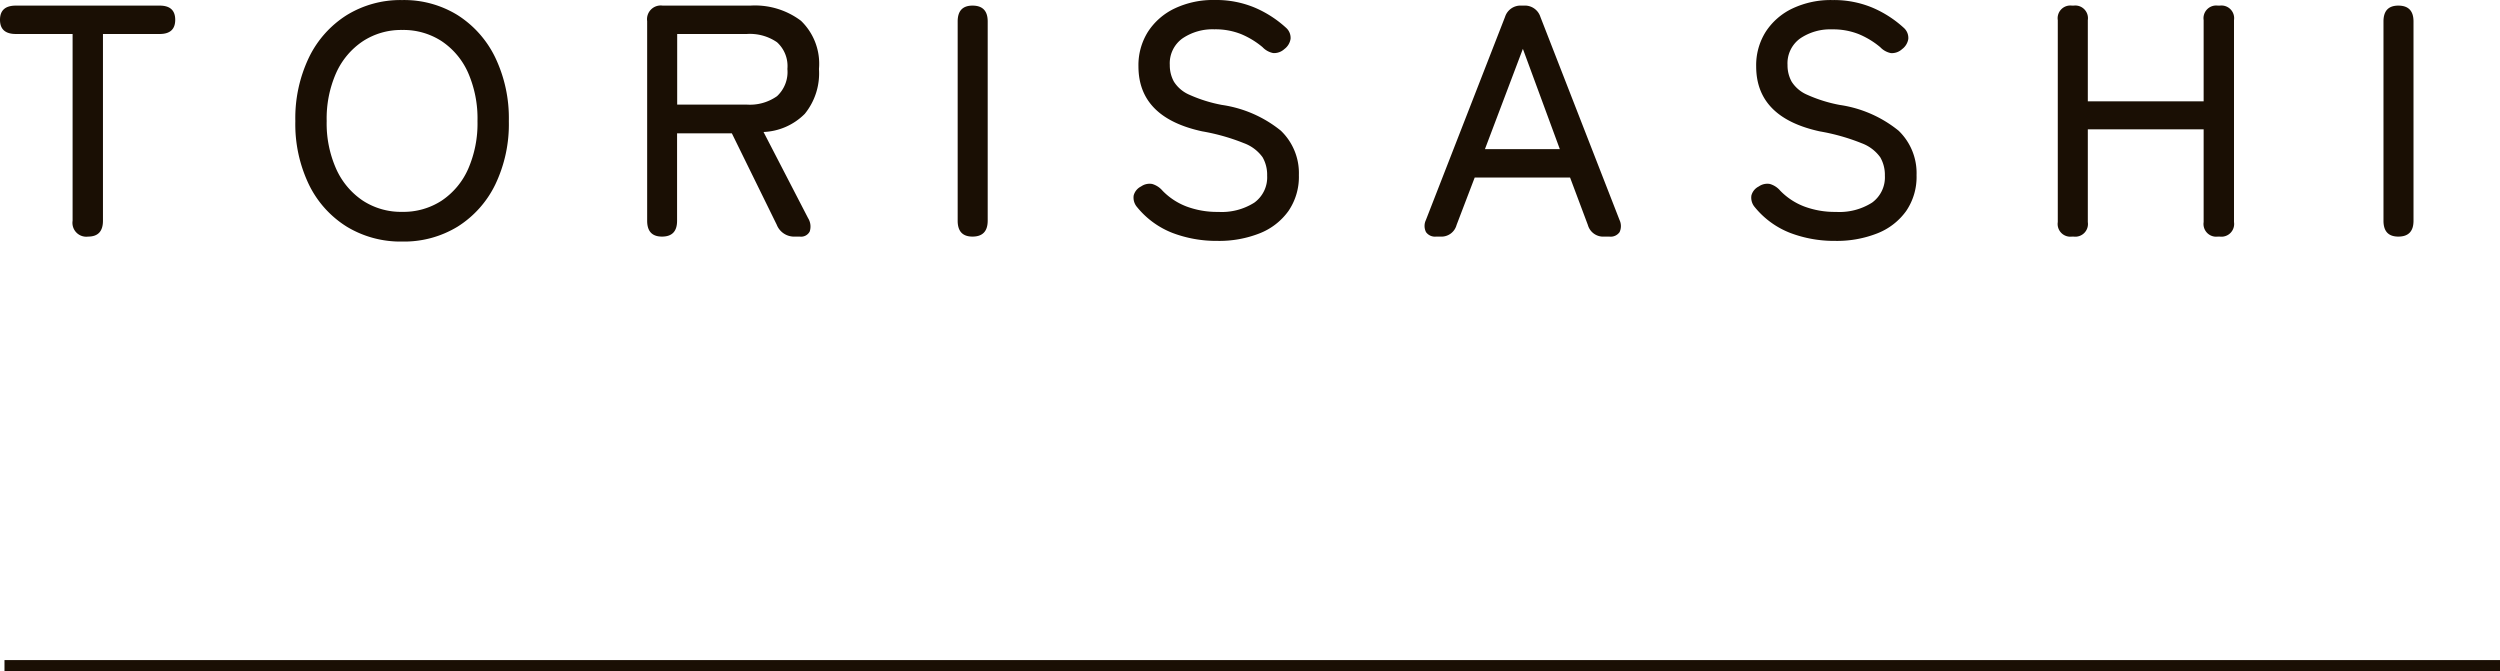
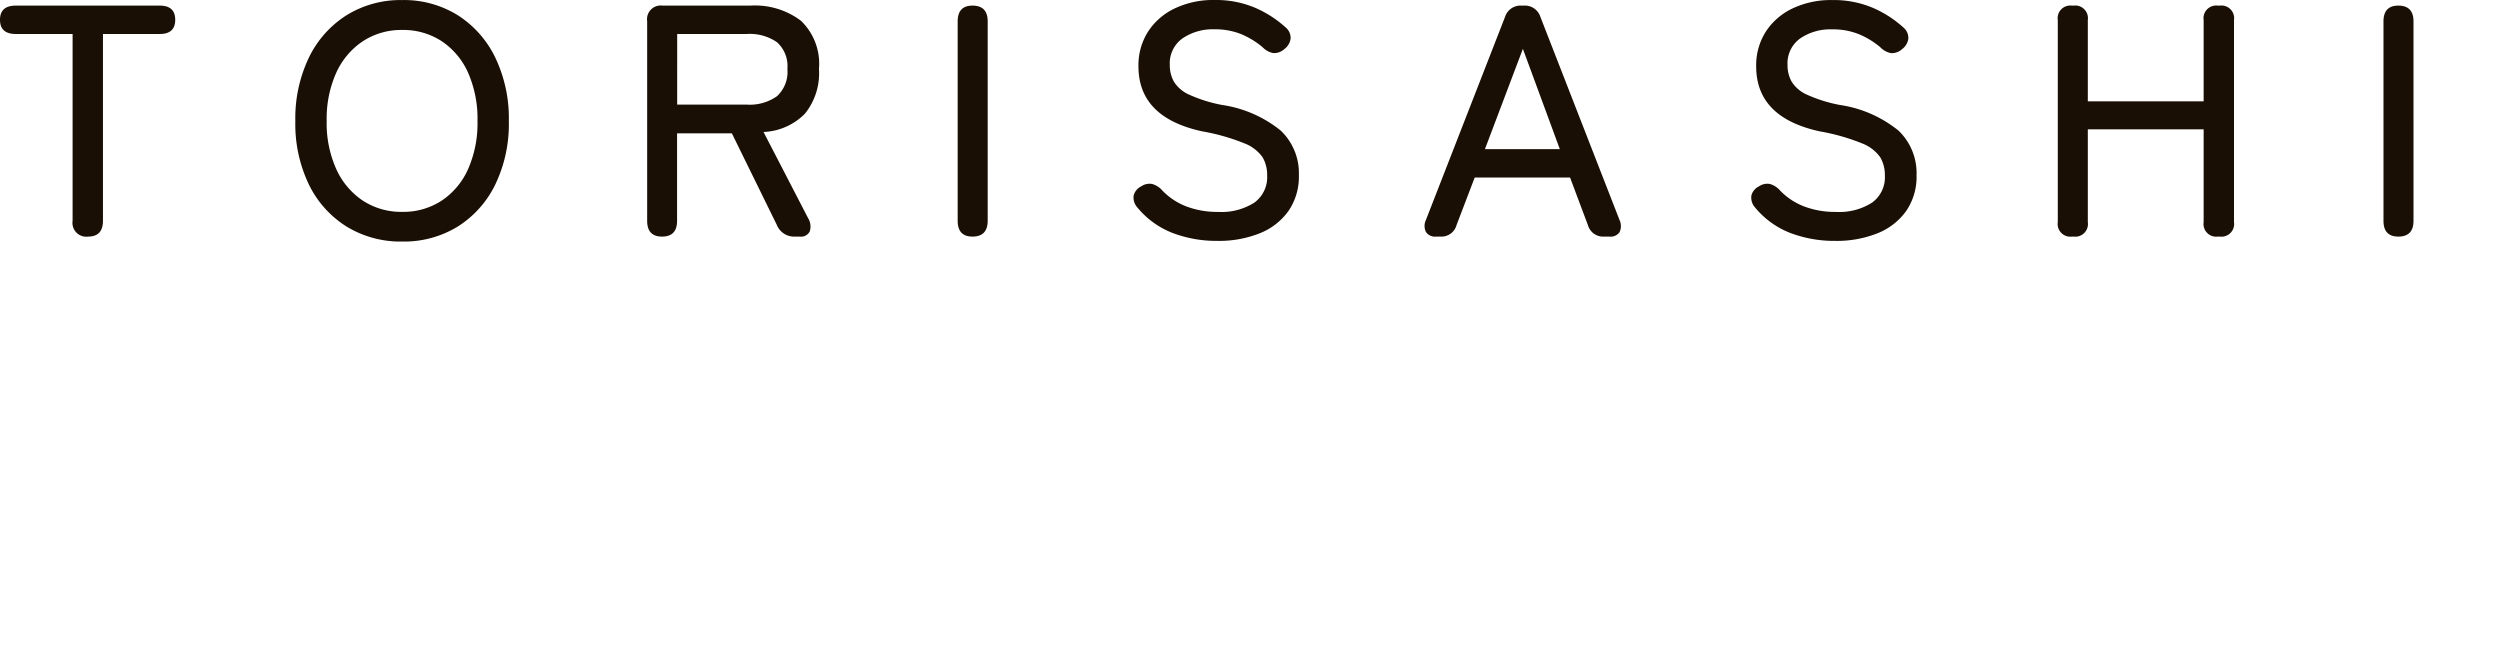
<svg xmlns="http://www.w3.org/2000/svg" width="227.283" height="61.01" viewBox="0 0 227.283 61.01">
  <defs>
    <style>.a{fill:none;stroke:#1a0f04;}.b{fill:#1a0f04;}</style>
  </defs>
  <g transform="translate(-138.615 -3489.49)">
    <g transform="translate(138.615 3489.49)">
-       <path class="a" d="M-46.477,1187.816H180.4" transform="translate(46.885 -1127.306)" />
      <path class="b" d="M-102.375,0a1.26,1.26,0,0,1-1.41-1.44V-18.42h-5.16q-1.44,0-1.44-1.29t1.44-1.29h13.08q1.41,0,1.41,1.29t-1.41,1.29h-5.16V-1.44Q-101.025,0-102.375,0Zm28.56.45A9.407,9.407,0,0,1-78.855-.9,9.282,9.282,0,0,1-82.29-4.71a12.671,12.671,0,0,1-1.245-5.79,12.765,12.765,0,0,1,1.245-5.8,9.366,9.366,0,0,1,3.435-3.84,9.329,9.329,0,0,1,5.04-1.365,9.253,9.253,0,0,1,5.025,1.365,9.4,9.4,0,0,1,3.42,3.84,12.765,12.765,0,0,1,1.245,5.8A12.671,12.671,0,0,1-65.37-4.71,9.318,9.318,0,0,1-68.79-.9,9.331,9.331,0,0,1-73.815.45Zm0-2.7A6.357,6.357,0,0,0-70.23-3.27a6.725,6.725,0,0,0,2.4-2.865,10.3,10.3,0,0,0,.855-4.365A10.379,10.379,0,0,0-67.83-14.9a6.725,6.725,0,0,0-2.4-2.865,6.357,6.357,0,0,0-3.585-1.02A6.357,6.357,0,0,0-77.4-17.76,6.826,6.826,0,0,0-79.815-14.9a10.225,10.225,0,0,0-.87,4.395,10.148,10.148,0,0,0,.87,4.365A6.826,6.826,0,0,0-77.4-3.27,6.357,6.357,0,0,0-73.815-2.25ZM-50.2,0q-1.35,0-1.35-1.44V-19.59A1.246,1.246,0,0,1-50.145-21h7.98a6.936,6.936,0,0,1,4.6,1.38,5.423,5.423,0,0,1,1.635,4.38,5.841,5.841,0,0,1-1.29,4.08,5.608,5.608,0,0,1-3.75,1.65l4.05,7.83a1.452,1.452,0,0,1,.15,1.215.882.882,0,0,1-.9.465h-.42a1.7,1.7,0,0,1-1.68-1.08l-4.08-8.31h-4.98v7.95Q-48.825,0-50.2,0Zm1.38-12h6.33a4.275,4.275,0,0,0,2.745-.765A3,3,0,0,0-38.8-15.24a2.918,2.918,0,0,0-.945-2.43,4.337,4.337,0,0,0-2.745-.75h-6.33Zm26.85,12q-1.35,0-1.35-1.44V-19.56q0-1.44,1.35-1.44,1.38,0,1.38,1.44V-1.44Q-20.595,0-21.975,0ZM.285.39A11.245,11.245,0,0,1-3.78-.33,7.785,7.785,0,0,1-7-2.67,1.328,1.328,0,0,1-7.32-3.735a1.275,1.275,0,0,1,.675-.825A1.342,1.342,0,0,1-5.64-4.785a1.941,1.941,0,0,1,.945.615,6.034,6.034,0,0,0,2.16,1.425,7.921,7.921,0,0,0,2.91.5,5.53,5.53,0,0,0,3.27-.84,2.837,2.837,0,0,0,1.17-2.46A3.193,3.193,0,0,0,4.4-7.215,3.624,3.624,0,0,0,2.715-8.49a18.743,18.743,0,0,0-3.81-1.08q-5.79-1.26-5.79-5.91a5.686,5.686,0,0,1,.87-3.15,5.912,5.912,0,0,1,2.43-2.115,8.15,8.15,0,0,1,3.63-.765,9.085,9.085,0,0,1,3.66.7,10.057,10.057,0,0,1,2.85,1.845,1.221,1.221,0,0,1,.39.99,1.428,1.428,0,0,1-.57.93,1.374,1.374,0,0,1-1.005.36,1.82,1.82,0,0,1-.975-.54,7.544,7.544,0,0,0-1.95-1.185,6.311,6.311,0,0,0-2.43-.435,4.856,4.856,0,0,0-2.895.825A2.78,2.78,0,0,0-4.035-15.6a3.066,3.066,0,0,0,.375,1.515A3.118,3.118,0,0,0-2.265-12.9a13.1,13.1,0,0,0,2.97.93A11.014,11.014,0,0,1,6.06-9.63,5.345,5.345,0,0,1,7.7-5.58,5.489,5.489,0,0,1,6.75-2.325,5.853,5.853,0,0,1,4.14-.3,10.009,10.009,0,0,1,.285.39ZM20.175,0a1,1,0,0,1-.915-.405A1.247,1.247,0,0,1,19.245-1.5l7.2-18.48a1.474,1.474,0,0,1,1.5-1.02h.21a1.474,1.474,0,0,1,1.5,1.02l7.2,18.48a1.29,1.29,0,0,1,0,1.095.99.99,0,0,1-.93.405h-.45a1.445,1.445,0,0,1-1.5-1.05l-1.62-4.32h-8.67l-1.65,4.32A1.426,1.426,0,0,1,20.565,0Zm4.44-7.95h6.81l-3.36-9.12ZM56.445.39A11.245,11.245,0,0,1,52.38-.33a7.785,7.785,0,0,1-3.225-2.34,1.328,1.328,0,0,1-.315-1.065,1.275,1.275,0,0,1,.675-.825,1.342,1.342,0,0,1,1.005-.225,1.94,1.94,0,0,1,.945.615,6.034,6.034,0,0,0,2.16,1.425,7.921,7.921,0,0,0,2.91.5,5.53,5.53,0,0,0,3.27-.84,2.837,2.837,0,0,0,1.17-2.46,3.193,3.193,0,0,0-.42-1.665,3.624,3.624,0,0,0-1.68-1.275,18.743,18.743,0,0,0-3.81-1.08q-5.79-1.26-5.79-5.91a5.686,5.686,0,0,1,.87-3.15,5.912,5.912,0,0,1,2.43-2.115,8.15,8.15,0,0,1,3.63-.765,9.085,9.085,0,0,1,3.66.7,10.057,10.057,0,0,1,2.85,1.845,1.221,1.221,0,0,1,.39.99,1.428,1.428,0,0,1-.57.93,1.374,1.374,0,0,1-1.005.36,1.82,1.82,0,0,1-.975-.54,7.544,7.544,0,0,0-1.95-1.185,6.311,6.311,0,0,0-2.43-.435,4.856,4.856,0,0,0-2.9.825A2.78,2.78,0,0,0,52.125-15.6a3.066,3.066,0,0,0,.375,1.515,3.118,3.118,0,0,0,1.4,1.185,13.1,13.1,0,0,0,2.97.93A11.014,11.014,0,0,1,62.22-9.63a5.345,5.345,0,0,1,1.635,4.05,5.489,5.489,0,0,1-.945,3.255A5.853,5.853,0,0,1,60.3-.3,10.009,10.009,0,0,1,56.445.39ZM77.985,0a1.154,1.154,0,0,1-1.29-1.32V-19.68A1.154,1.154,0,0,1,77.985-21h.15a1.154,1.154,0,0,1,1.29,1.32v7.38h10.53v-7.38A1.154,1.154,0,0,1,91.245-21h.18a1.154,1.154,0,0,1,1.29,1.32V-1.32A1.154,1.154,0,0,1,91.425,0h-.18a1.154,1.154,0,0,1-1.29-1.32V-9.75H79.425v8.43A1.154,1.154,0,0,1,78.135,0Zm29.67,0q-1.35,0-1.35-1.44V-19.56q0-1.44,1.35-1.44,1.38,0,1.38,1.44V-1.44Q109.035,0,107.655,0Z" transform="translate(110.385 21.51)" />
    </g>
  </g>
</svg>